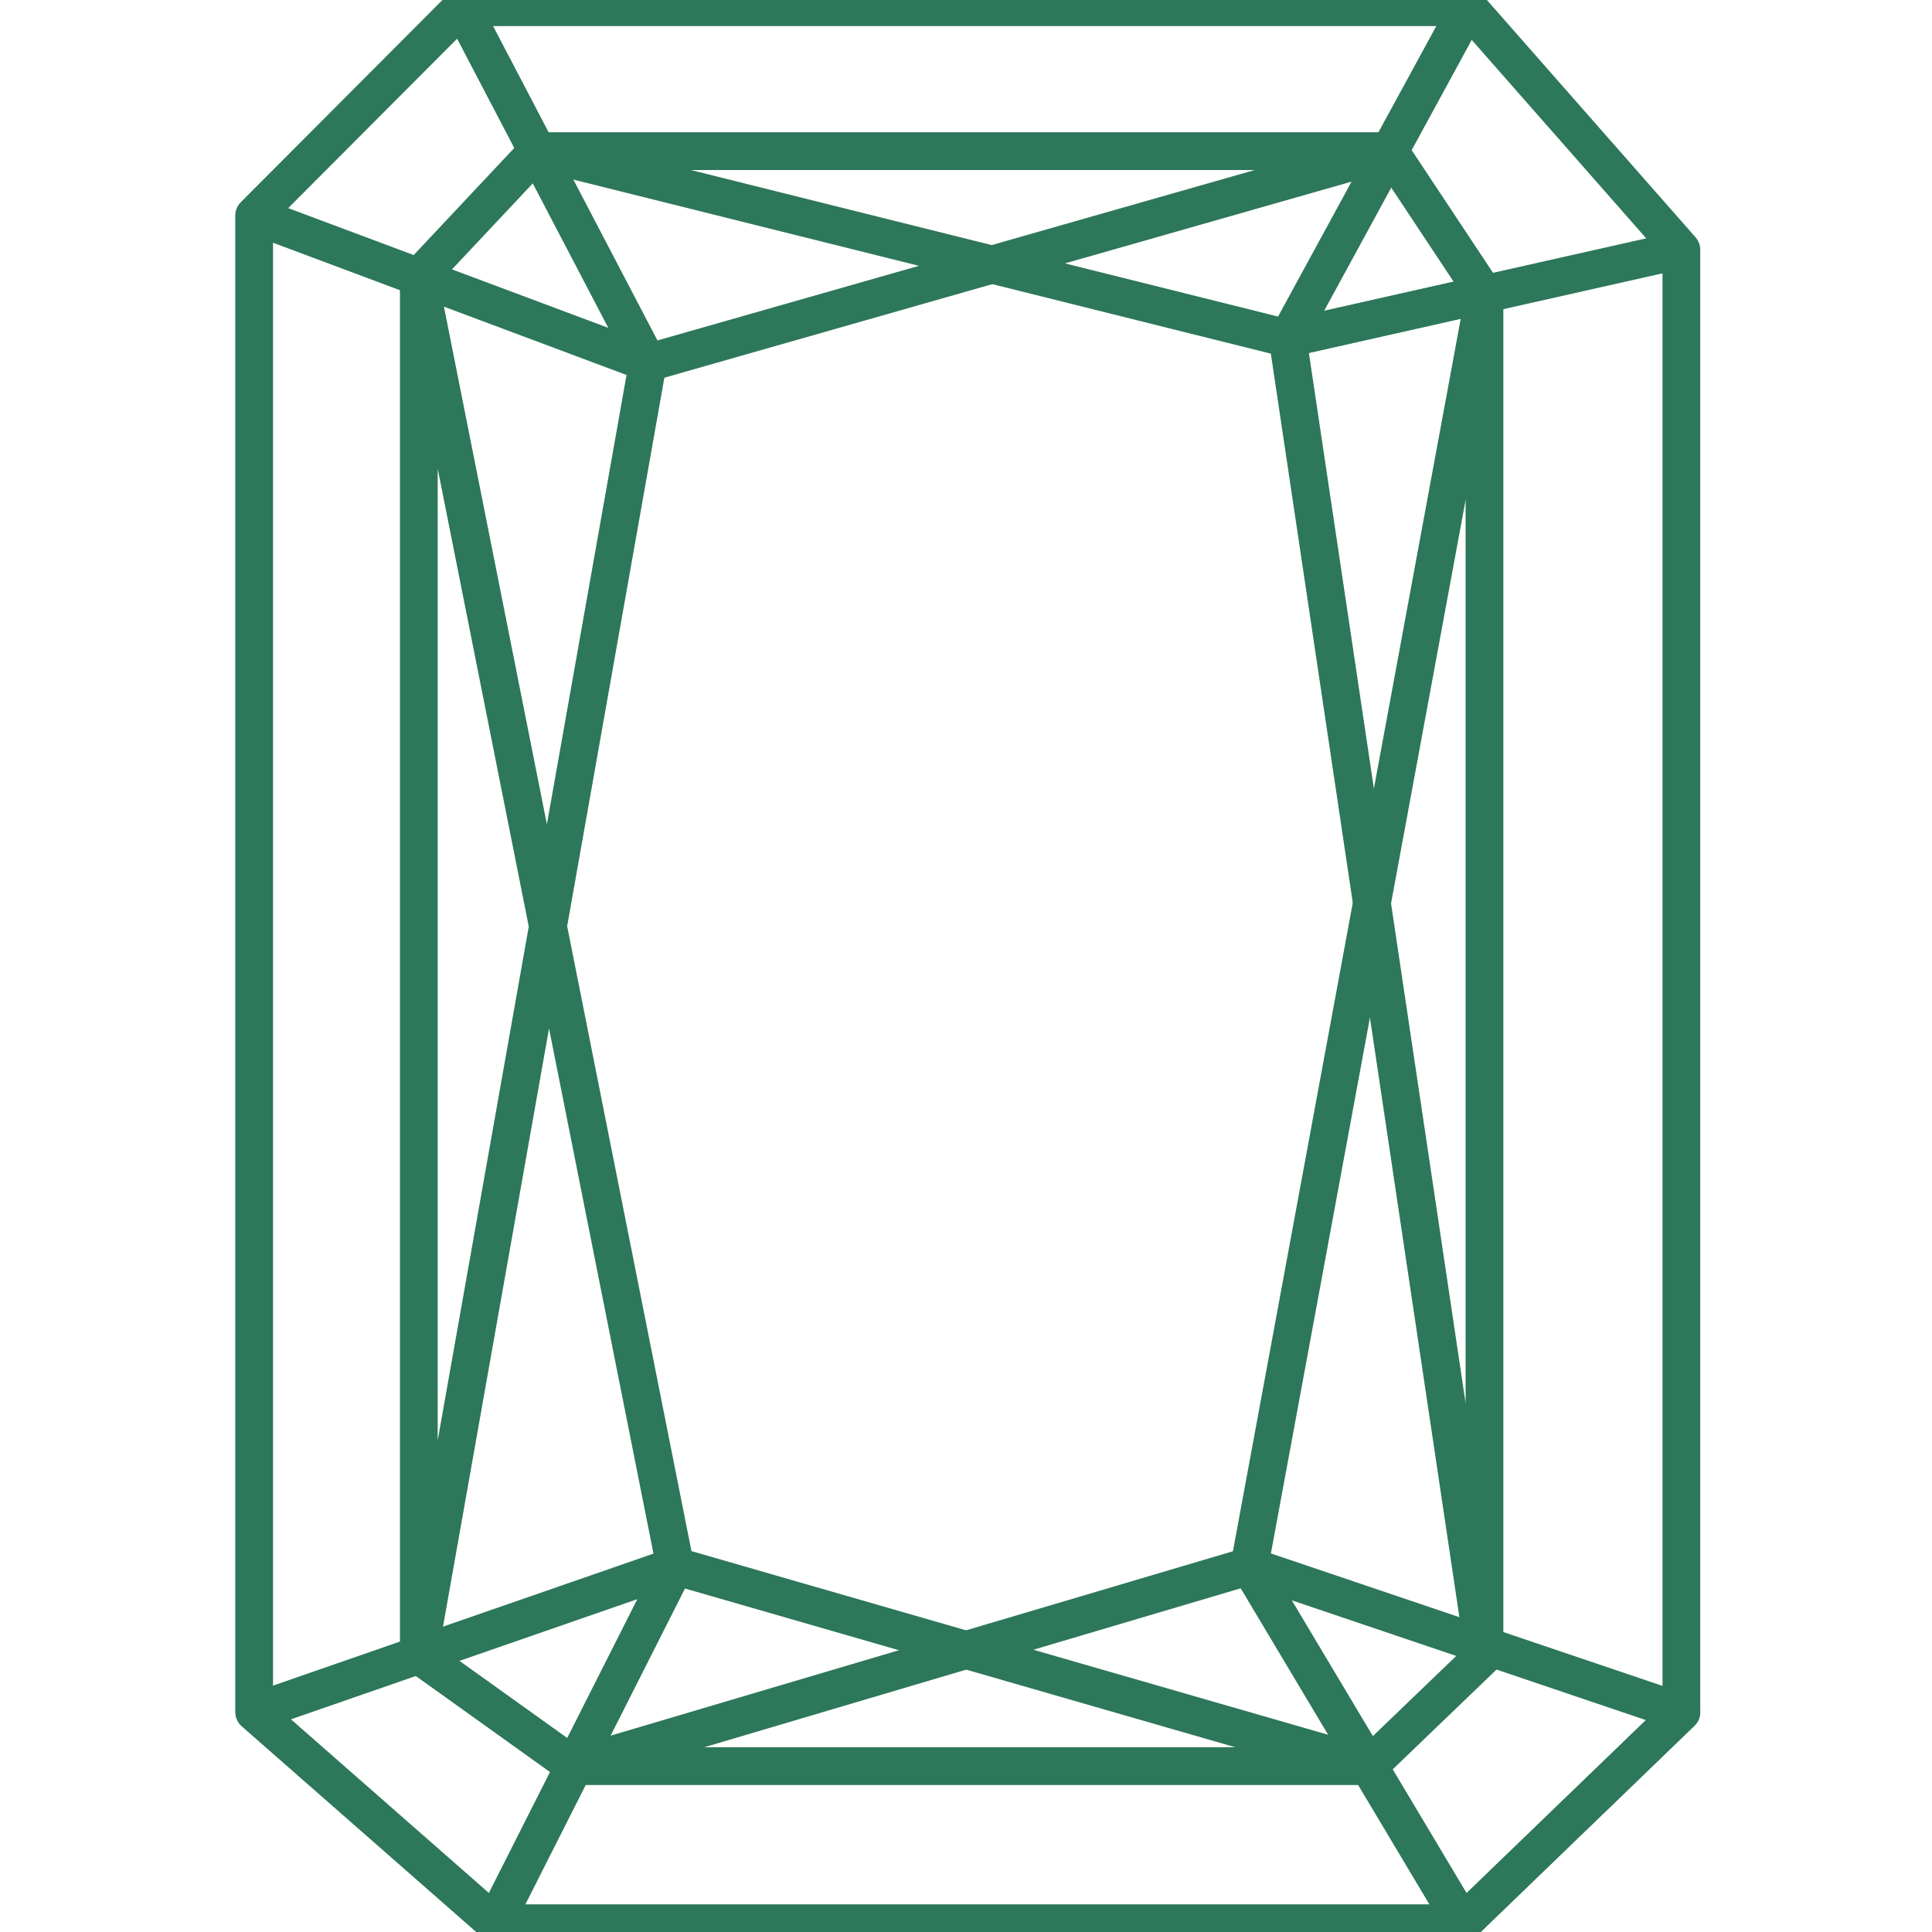
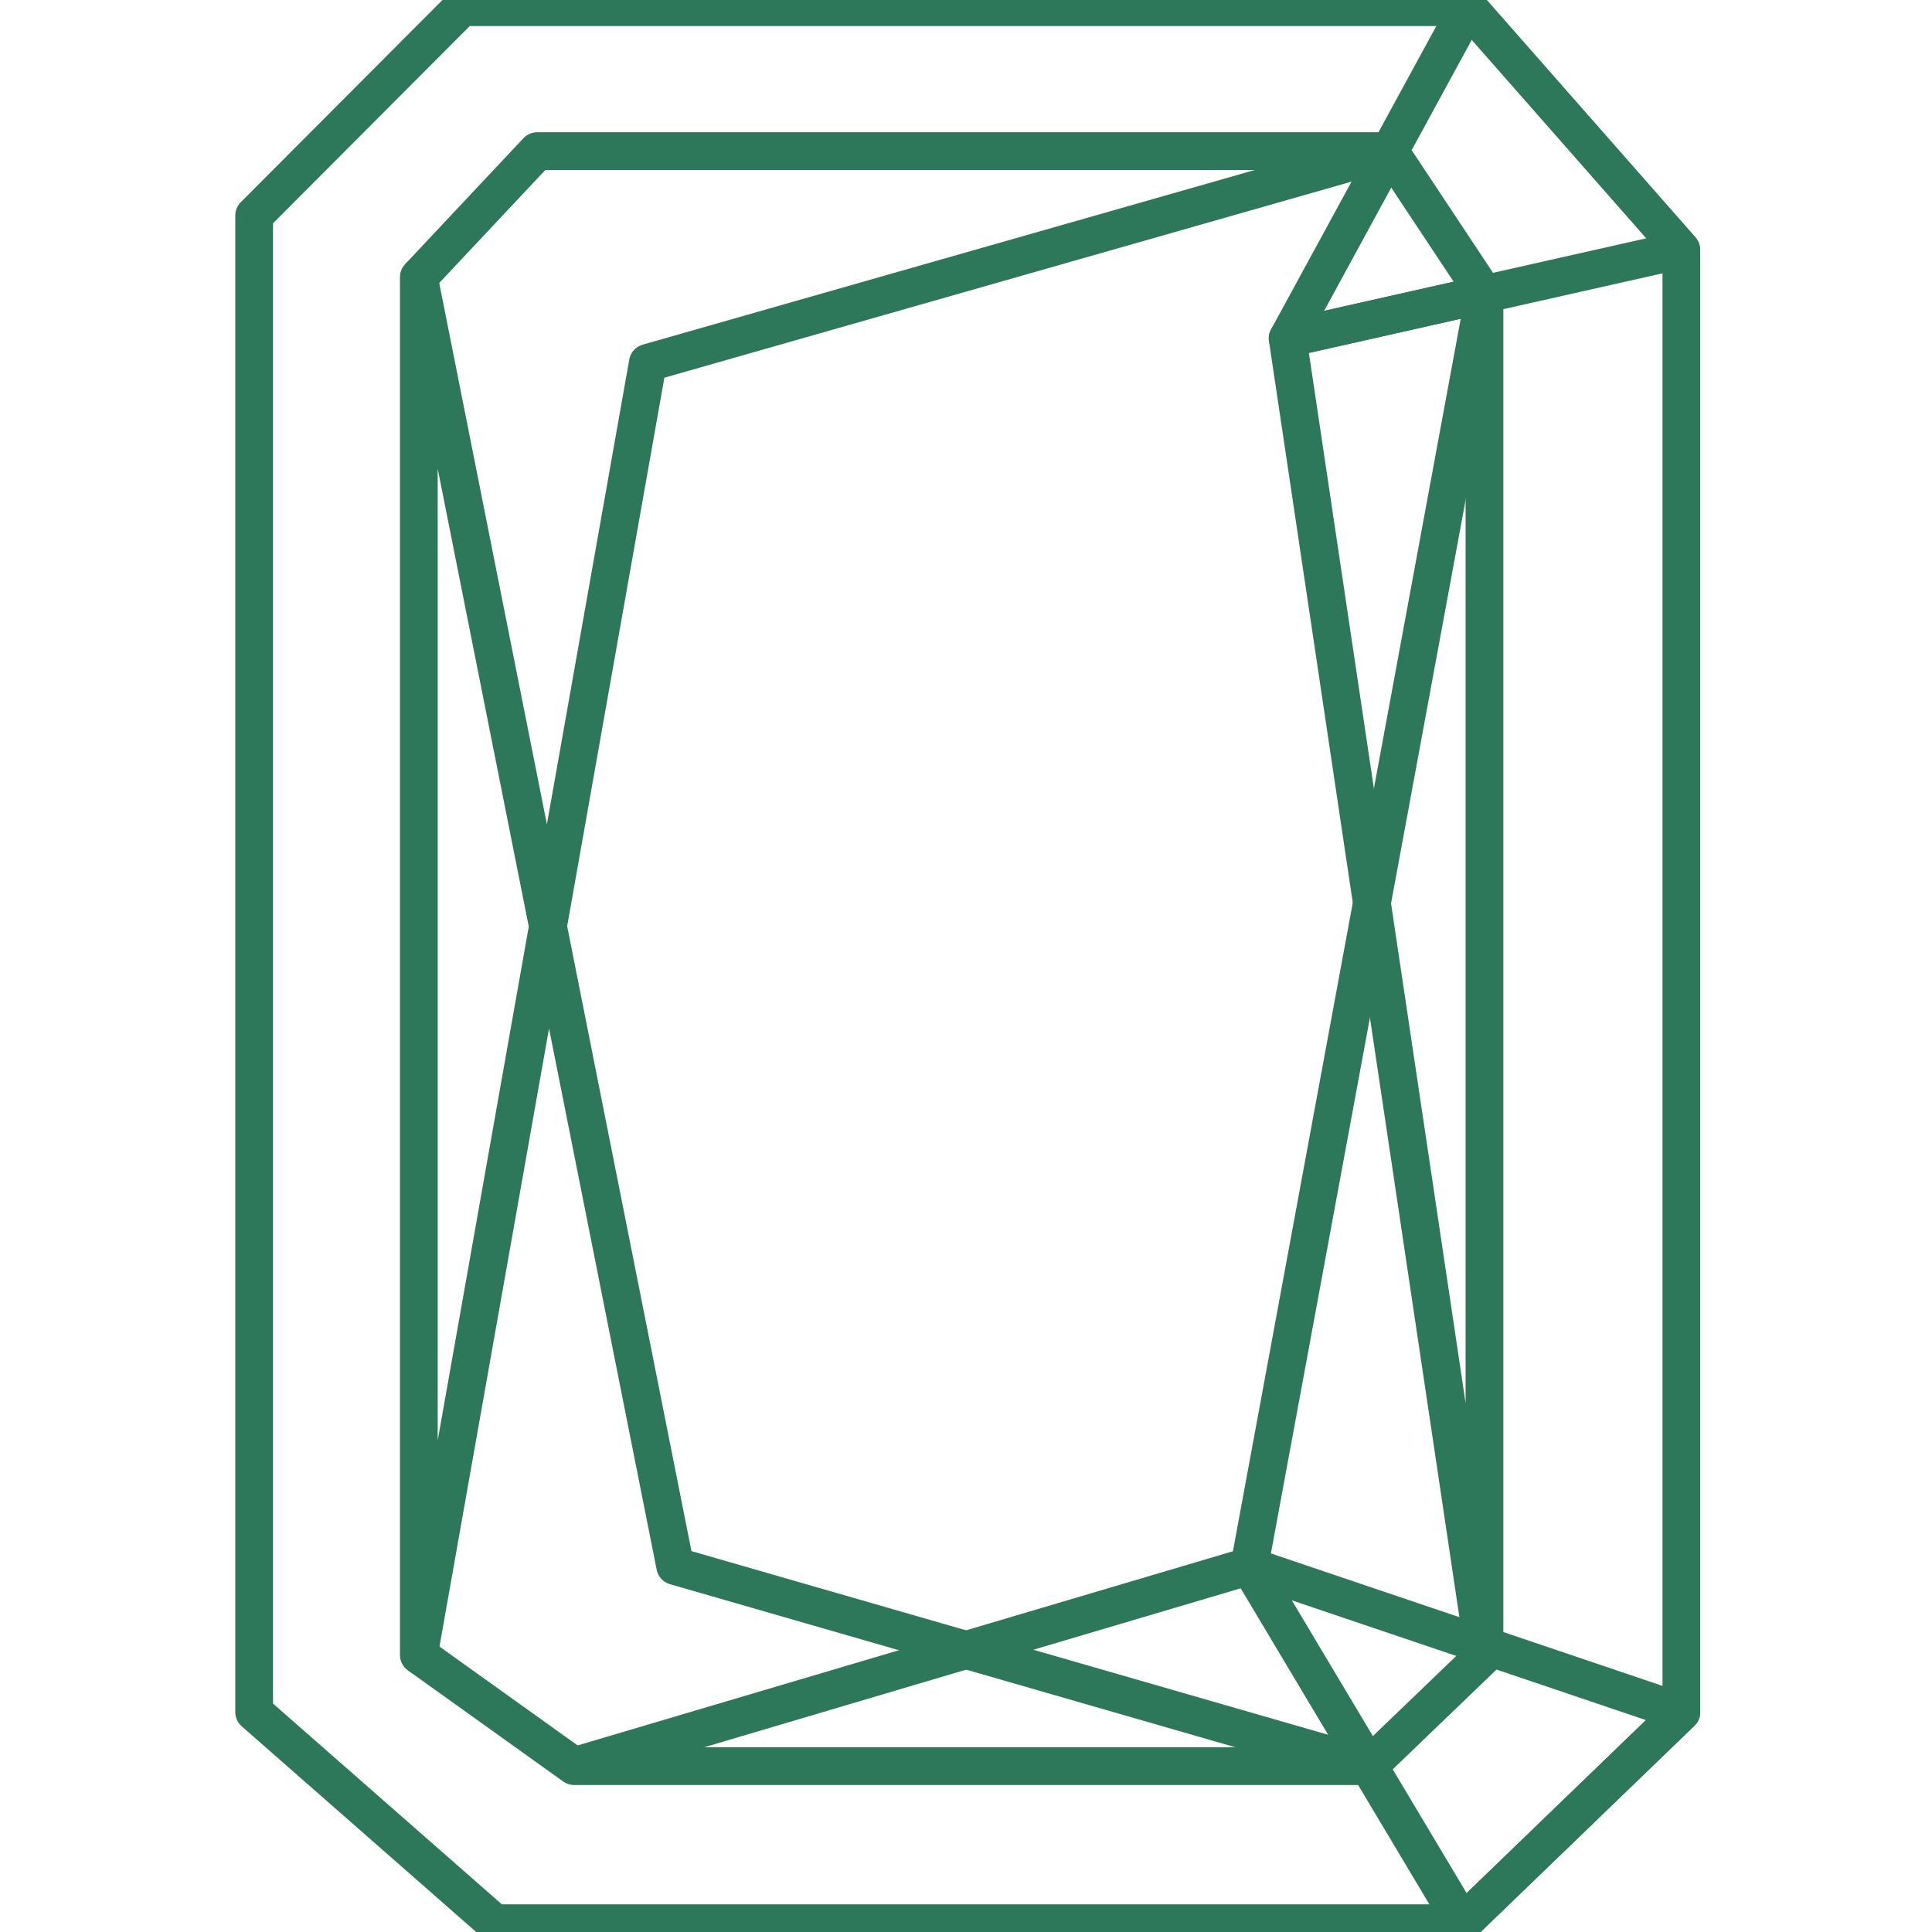
<svg xmlns="http://www.w3.org/2000/svg" version="1.1" id="Layer_1" x="0px" y="0px" width="512px" height="512px" viewBox="0 0 512 512" enable-background="new 0 0 512 512" xml:space="preserve">
  <g id="Ring-Builder">
    <g id="Step-2-_x28_Filter-View_x29_" transform="translate(-611, -280)">
      <g id="Filter-By-Shape">
        <g id="Group-10" transform="translate(475, 123)">
          <g id="Shapes" transform="translate(36, 80)">
            <g id="Radiant" transform="translate(74.65, 67)">
              <g id="Page-1" transform="translate(26, 11)">
                <g id="Group-11" transform="translate(0, 0.042)">
                  <polygon id="Stroke-1" fill="none" stroke="#2D775B" stroke-width="10" stroke-linejoin="round" points="121.767,0.86           66.701,56.077 66.701,452.687 130.461,508.62 386.956,508.62 444.929,452.687 444.929,65.145 388.405,0.86         " />
-                   <polyline id="Stroke-3" fill="none" stroke="#2D775B" stroke-width="10" stroke-linejoin="round" points="121.767,0.86           171.038,95.103 66.701,56.077         " />
                  <polyline id="Stroke-5" fill="none" stroke="#2D775B" stroke-width="10" stroke-linejoin="round" points="388.405,0.86           340.592,88.63 444.929,65.145         " />
-                   <polyline id="Stroke-7" fill="none" stroke="#2D775B" stroke-width="10" stroke-linejoin="round" points="130.461,508.62           178.283,413.98 66.701,452.687         " />
                  <polygon id="Stroke-9" fill="none" stroke="#2D775B" stroke-width="10" stroke-linejoin="round" points="330.449,413.98           444.929,452.702 386.956,508.62         " />
                </g>
                <polyline id="Stroke-12" fill="none" stroke="#2D775B" stroke-width="10" stroke-linejoin="round" points="392.752,435.087          392.752,76.93 340.592,88.68 392.497,436.535        " />
                <polyline id="Stroke-13" fill="none" stroke="#2D775B" stroke-width="10" stroke-linejoin="round" points="110.344,437.587          151.502,467.042 362.102,467.042 392.752,437.587 392.752,435.087        " />
                <polyline id="Stroke-14" fill="none" stroke="#2D775B" stroke-width="10" stroke-linejoin="round" points="362.087,467.042          178.283,414.021 110.344,72.439 110.344,437.587 171.038,95.145 367.628,39.051        " />
                <polyline id="Stroke-15" fill="none" stroke="#2D775B" stroke-width="10" stroke-linejoin="round" points="151.502,467.042          330.449,414.021 392.752,76.93 367.628,39.051 141.71,39.051 110.344,72.439        " />
-                 <path id="Stroke-16" fill="none" stroke="#2D775B" stroke-width="10" stroke-linejoin="round" d="M141.718,39.051         L340.592,88.68" />
              </g>
            </g>
          </g>
        </g>
      </g>
    </g>
  </g>
</svg>